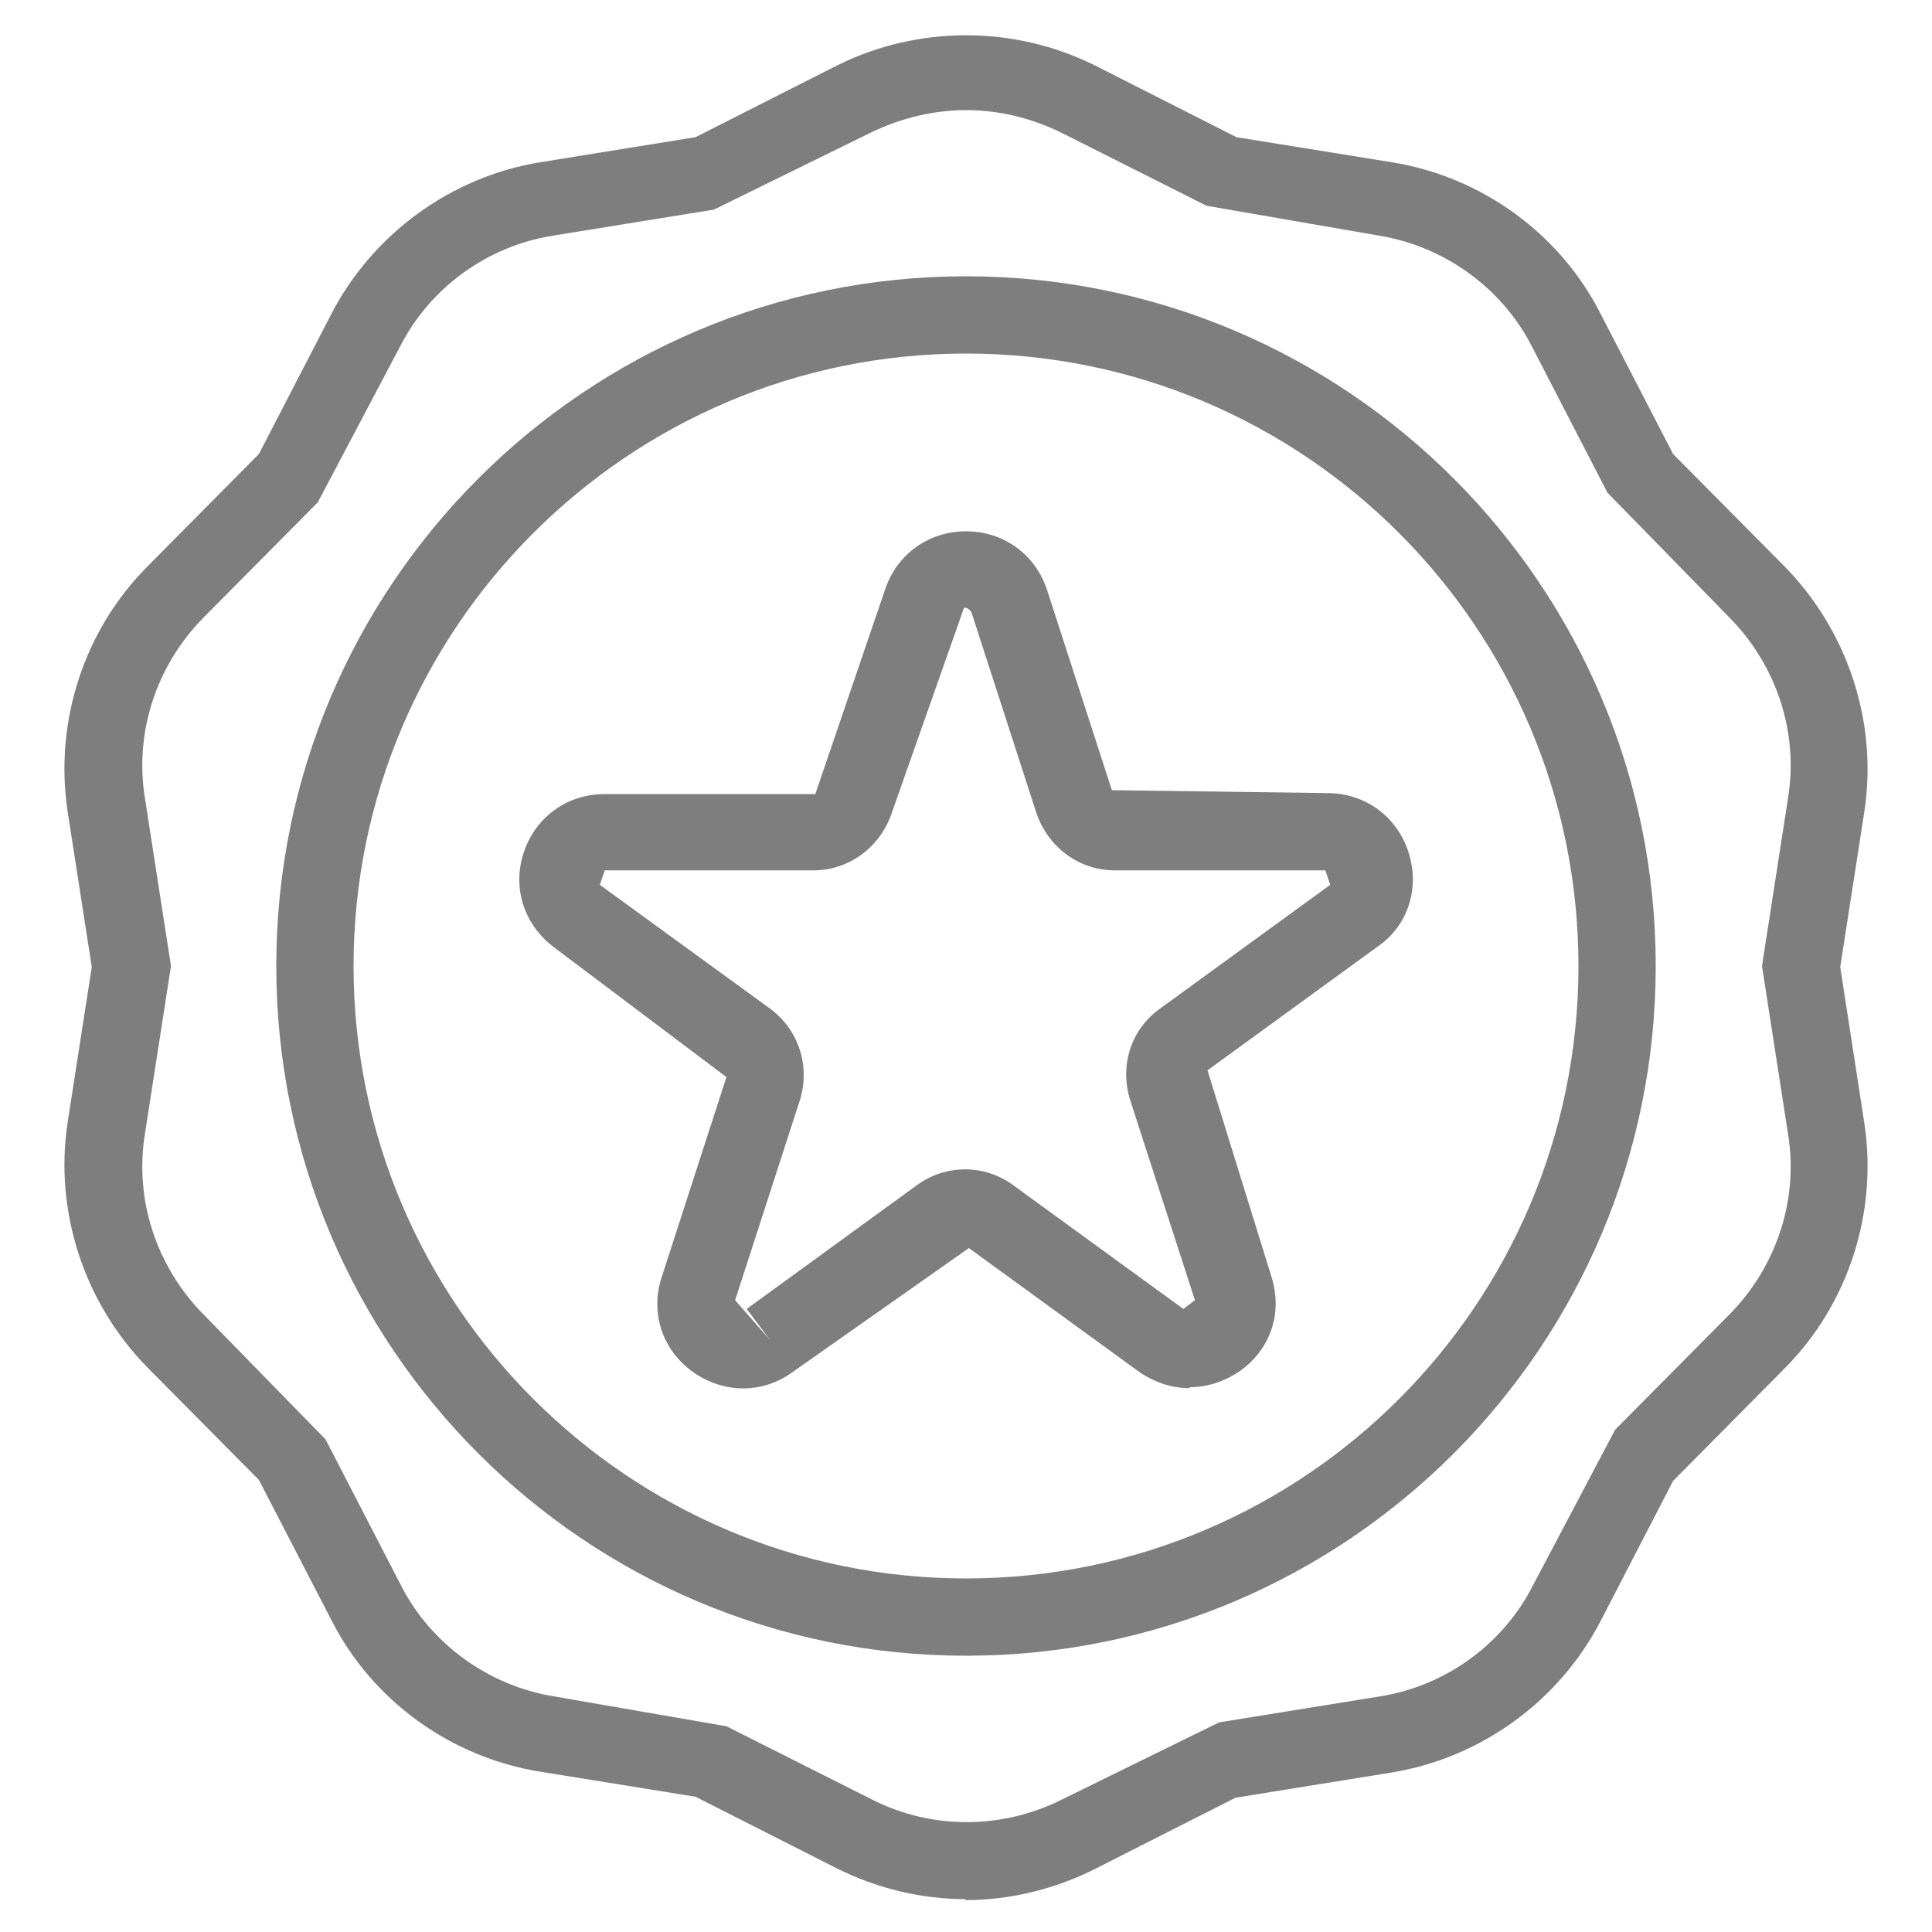
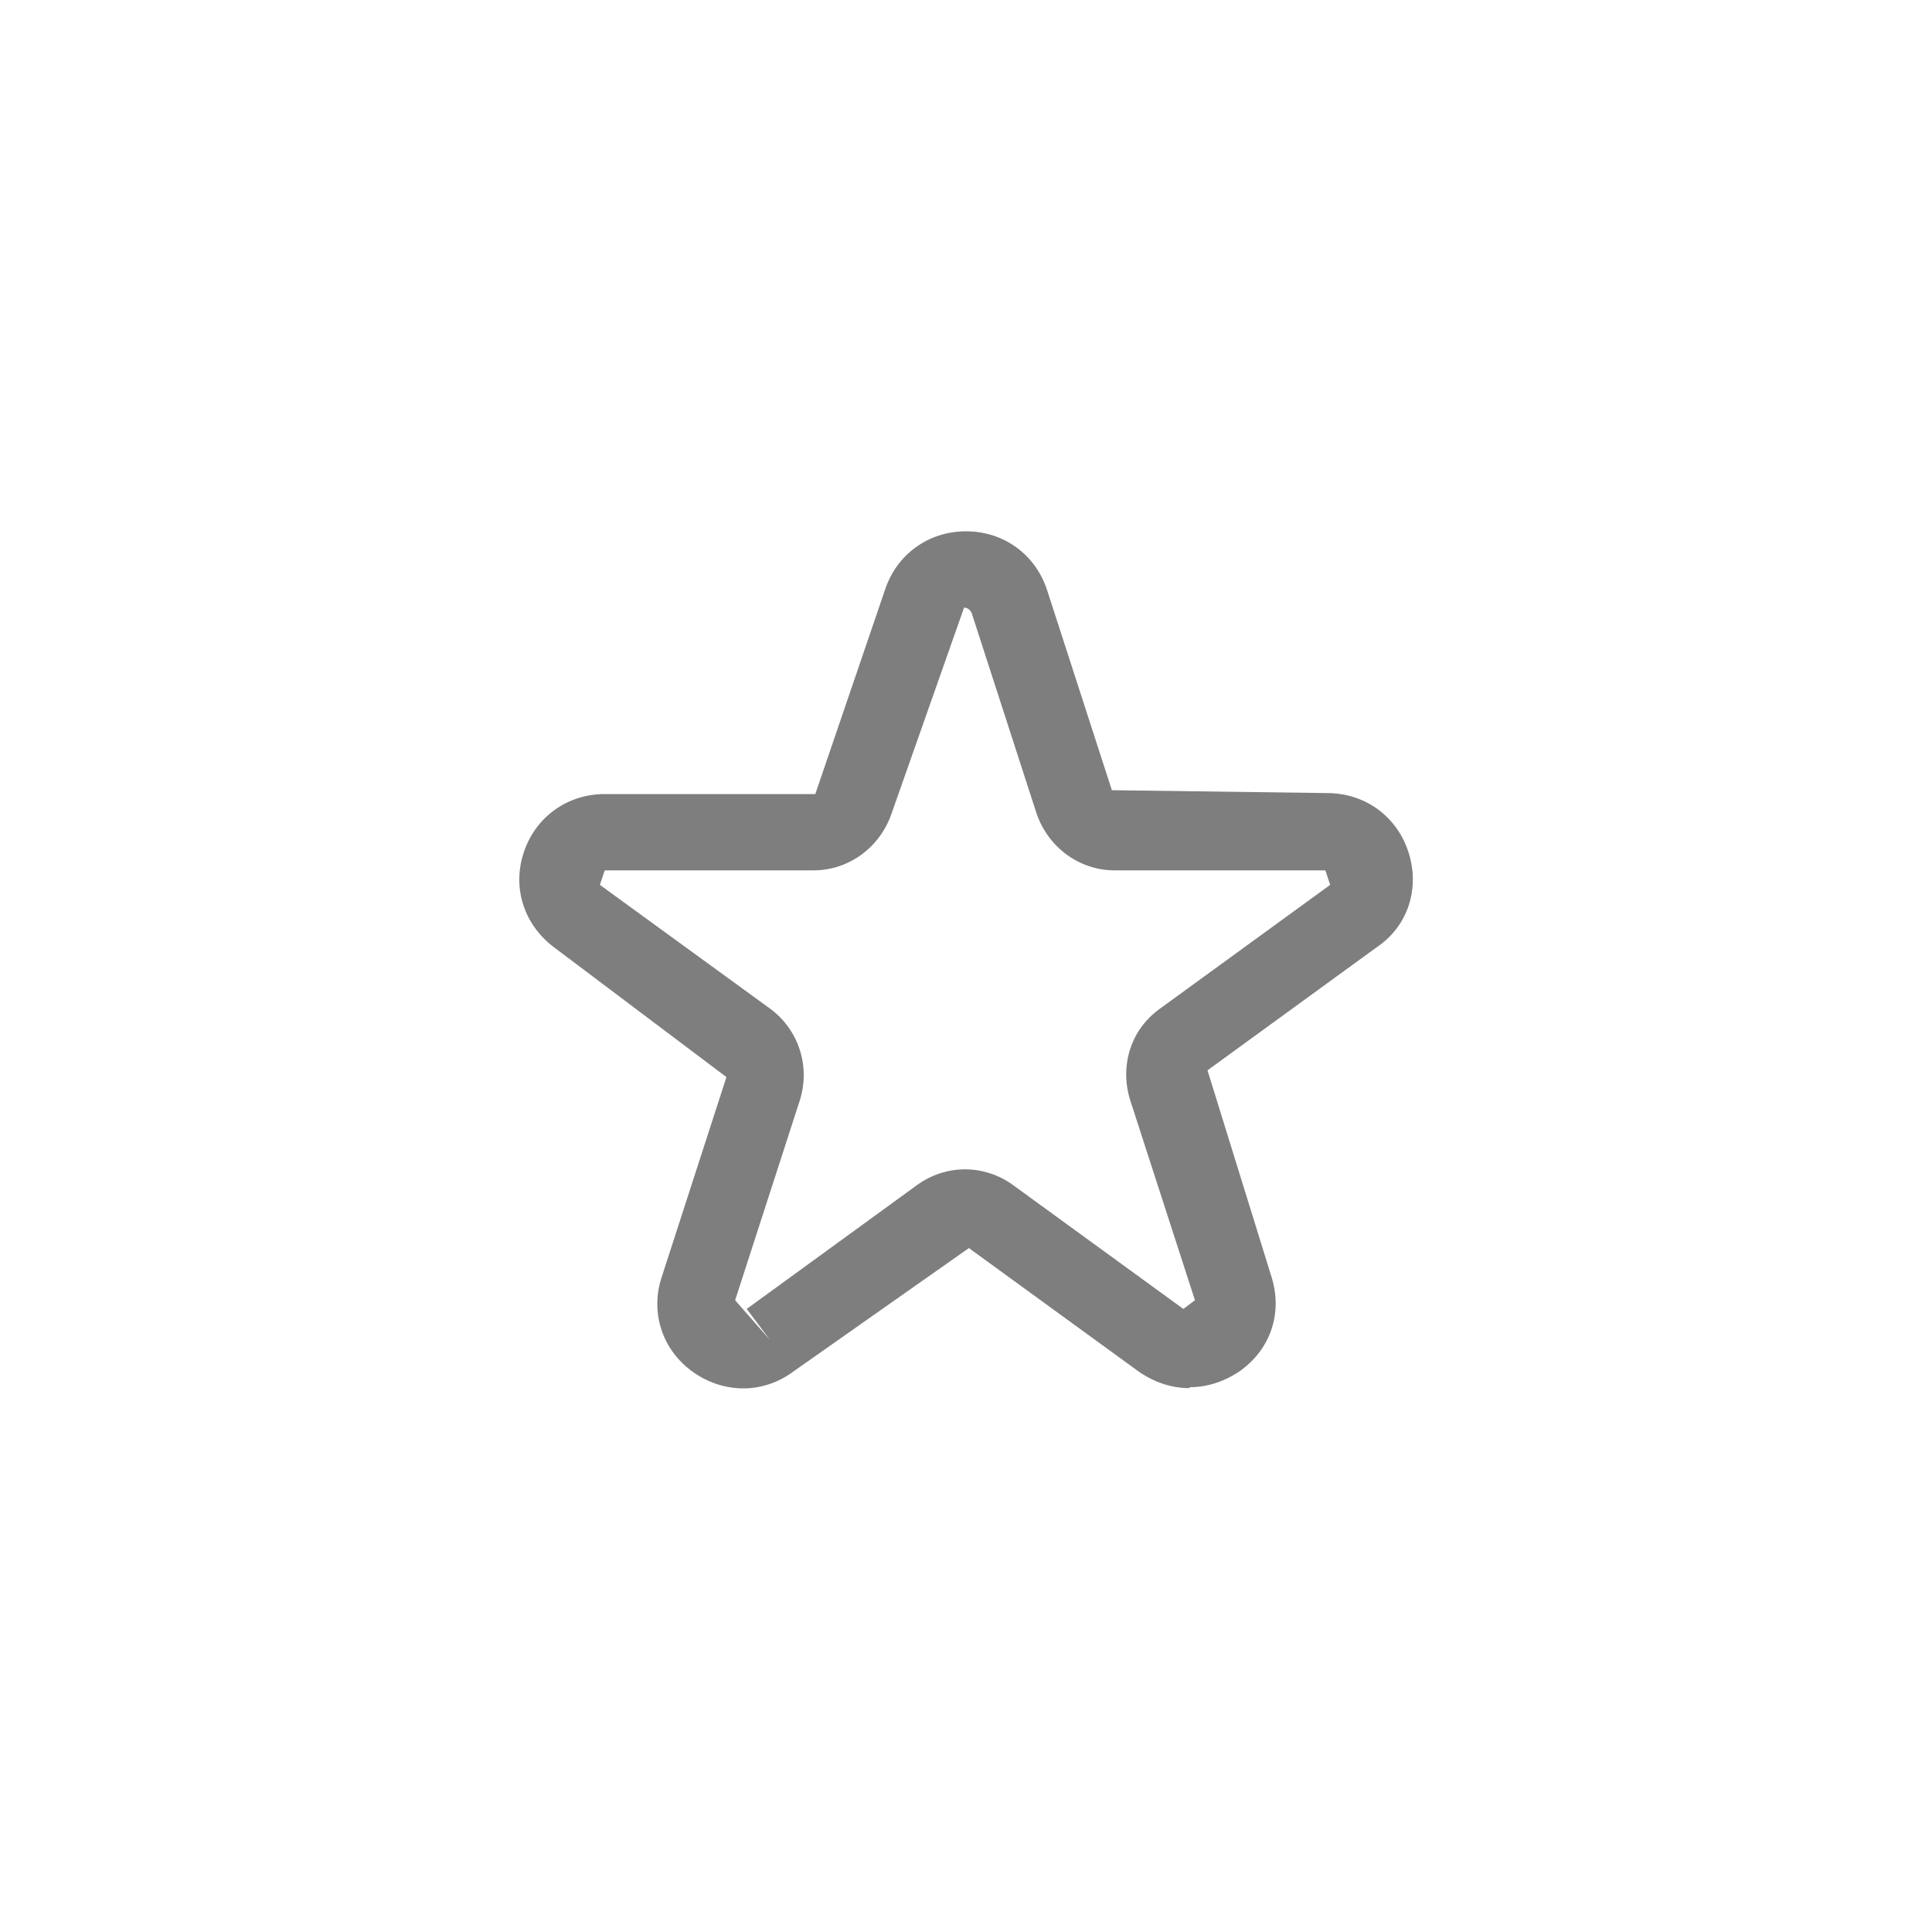
<svg xmlns="http://www.w3.org/2000/svg" viewBox="0 0 20 20" id="Bestseller">
  <defs>
    <style>
      .cls-1 {
        fill: #7e7e7e;
      }
    </style>
  </defs>
  <path d="M12.31,14.37c-.18,0-.36-.06-.52-.17l-1.76-1.28-1.82,1.28c-.31.23-.72.23-1.04,0s-.44-.62-.32-.98l.67-2.07-1.78-1.34c-.31-.23-.44-.61-.32-.98.12-.37.45-.61.84-.61h2.18l.72-2.11c.12-.37.45-.61.84-.61s.72.24.84.61l.67,2.07,2.23.03c.39,0,.72.24.84.61.12.37,0,.76-.32.98l-1.76,1.28.66,2.13c.12.37,0,.75-.32.98-.16.11-.34.17-.52.17ZM6.26,9.01l-.05.15,1.76,1.28c.3.22.42.6.31.95l-.67,2.07.36.41-.24-.32,1.76-1.28c.3-.22.7-.22,1,0l1.76,1.28.12-.09-.67-2.07c-.11-.35,0-.73.31-.95l1.76-1.28-.05-.15h-2.18c-.37,0-.69-.24-.81-.59l-.67-2.07s-.02-.06-.08-.06l-.75,2.13c-.12.35-.44.59-.81.59h-2.18Z" class="cls-1" />
-   <path d="M10,19.66c-.46,0-.92-.11-1.34-.32l-1.46-.74-1.61-.26c-.93-.15-1.74-.74-2.16-1.57l-.75-1.45-1.15-1.16c-.66-.67-.97-1.62-.83-2.54l.25-1.61-.25-1.61c-.14-.93.17-1.88.83-2.54l1.15-1.16.75-1.45c.43-.83,1.24-1.42,2.16-1.57l1.61-.26,1.46-.74c.84-.42,1.84-.42,2.68,0h0s1.46.74,1.46.74l1.61.26c.93.15,1.74.74,2.16,1.57l.75,1.45,1.15,1.16c.66.67.97,1.62.83,2.54l-.25,1.61.25,1.62c.14.93-.17,1.88-.83,2.54l-1.15,1.16-.75,1.45c-.43.83-1.24,1.42-2.17,1.57l-1.61.26-1.46.74c-.42.21-.88.32-1.34.32ZM10,1.14c-.33,0-.67.08-.98.23l-1.63.8-1.67.27c-.68.11-1.27.54-1.58,1.15l-.85,1.61-1.19,1.2c-.48.49-.71,1.18-.6,1.86l.27,1.74-.27,1.74c-.11.68.12,1.37.6,1.86l1.27,1.3.78,1.51c.31.61.91,1.04,1.58,1.15l1.79.31,1.51.76c.61.31,1.34.31,1.96,0l1.63-.8,1.67-.27c.68-.11,1.27-.54,1.58-1.15l.85-1.61,1.19-1.2c.48-.49.71-1.18.6-1.86l-.27-1.74.27-1.74c.11-.68-.12-1.37-.6-1.86l-1.27-1.3-.78-1.51c-.31-.61-.91-1.04-1.58-1.15l-1.79-.31-1.51-.76c-.31-.15-.64-.23-.98-.23Z" class="cls-1" />
-   <path d="M10,17.14c-3.94,0-7.14-3.2-7.14-7.14s3.2-7.14,7.14-7.14,7.14,3.2,7.14,7.14-3.2,7.14-7.14,7.14ZM10,3.66c-3.5,0-6.34,2.85-6.34,6.34s2.84,6.34,6.34,6.34,6.34-2.84,6.34-6.34-2.84-6.34-6.34-6.34Z" class="cls-1" />
</svg>